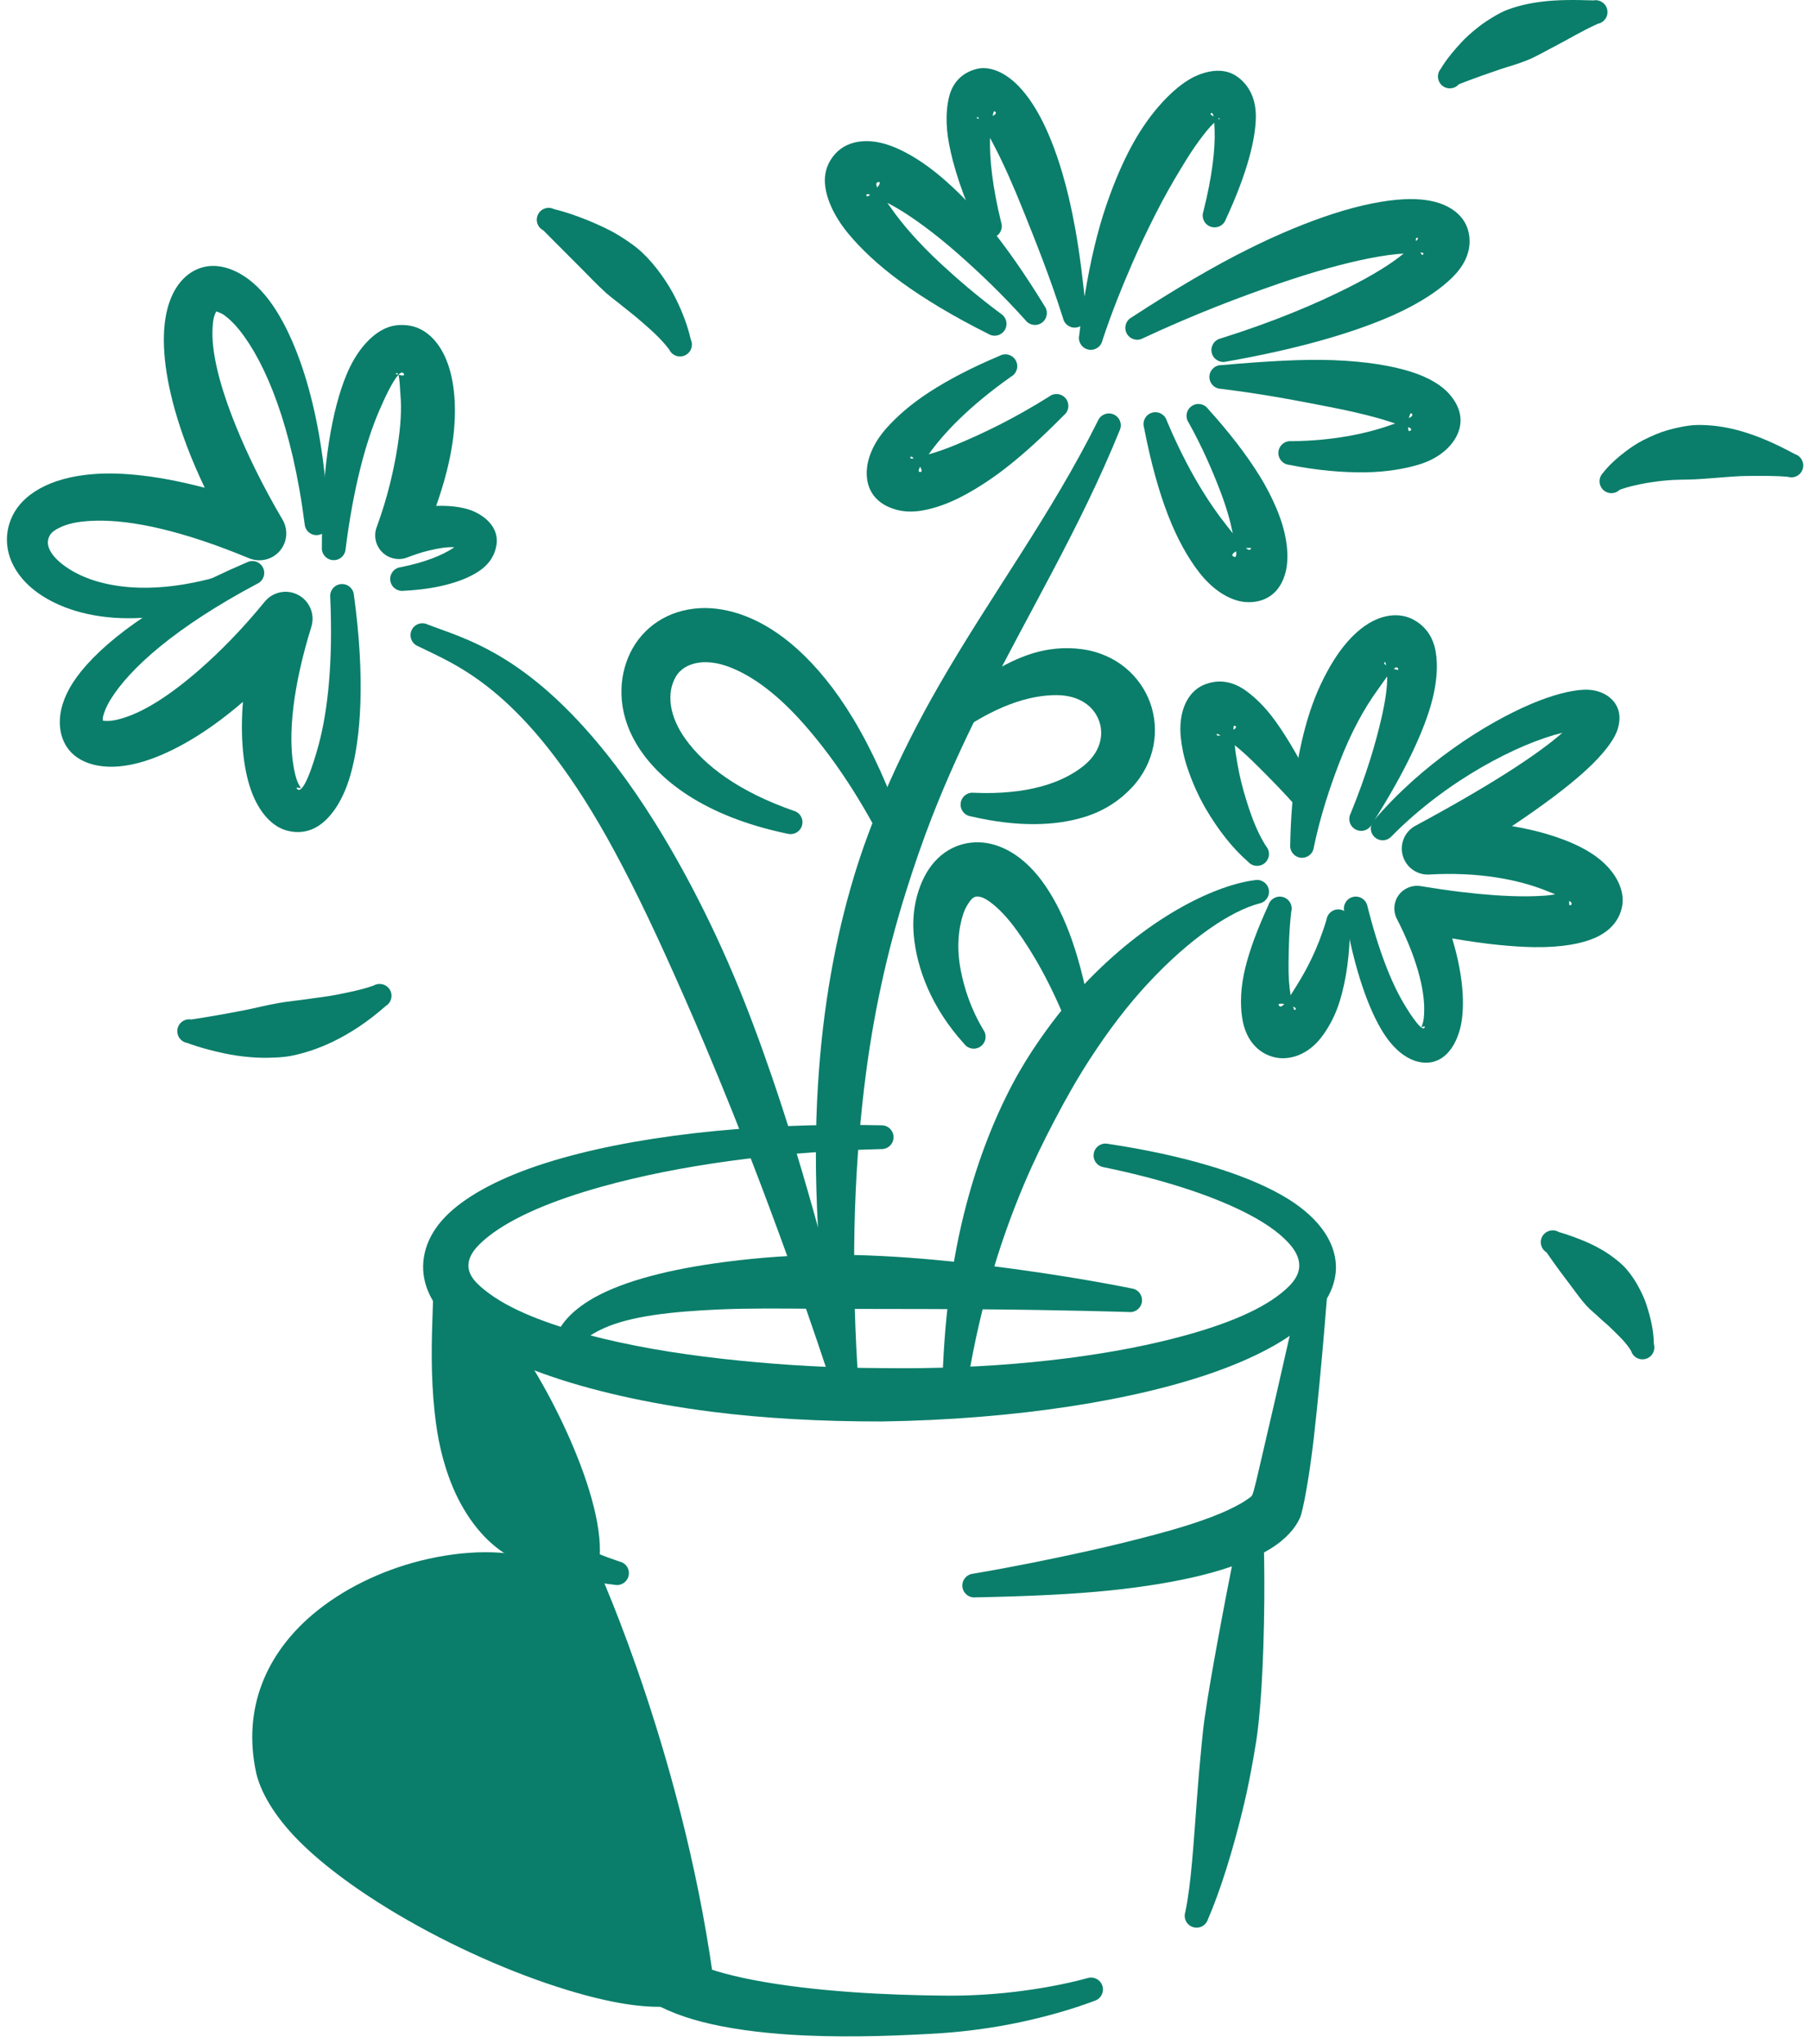
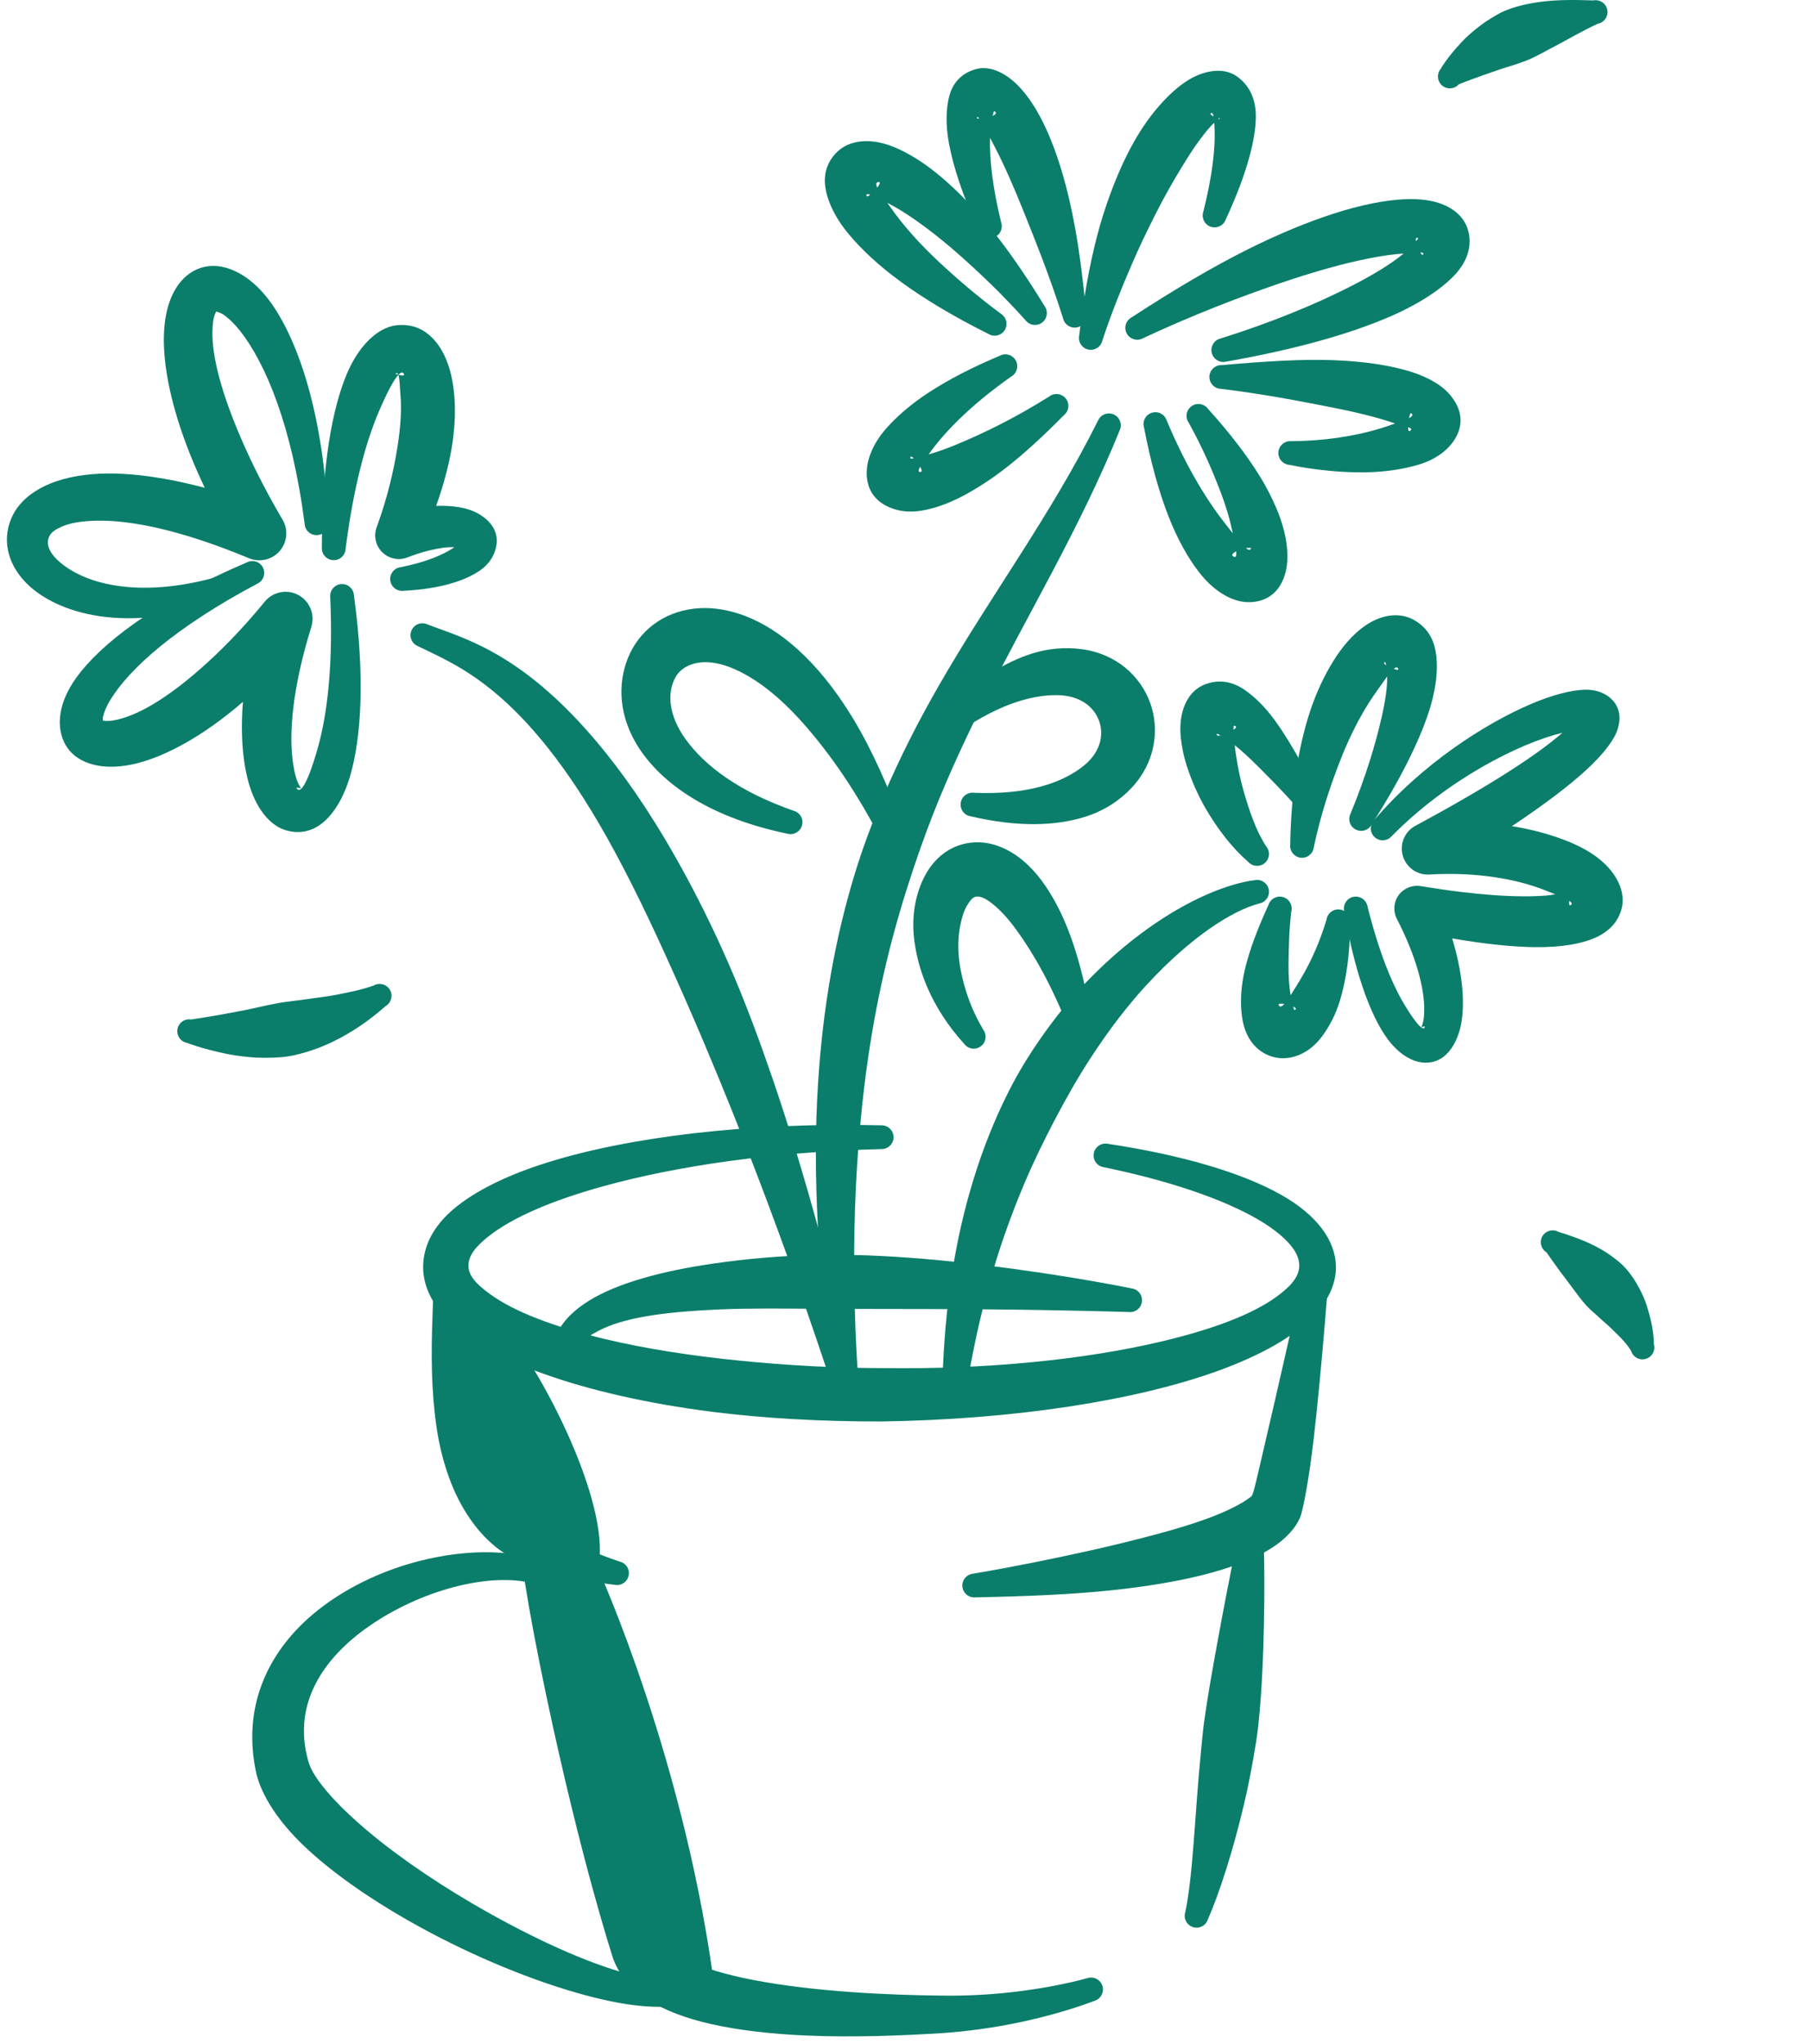
<svg xmlns="http://www.w3.org/2000/svg" width="101" height="114" viewBox="0 0 101 114" fill="none">
  <path fill-rule="evenodd" clip-rule="evenodd" d="M67.759 6.848C67.492 7.082 67.224 7.428 66.913 7.846C66.588 8.283 66.254 8.81 65.891 9.41C65.441 10.151 64.953 11 64.462 11.975C64.044 12.805 63.605 13.705 63.176 14.699C62.613 16 62.036 17.407 61.514 18.993C61.437 19.35 61.081 19.575 60.726 19.497C60.369 19.418 60.142 19.065 60.221 18.707C60.461 16.664 60.784 14.839 61.208 13.204C61.423 12.37 61.669 11.601 61.932 10.884C62.352 9.733 62.811 8.729 63.291 7.882C63.717 7.135 64.163 6.512 64.594 6.005C65.416 5.039 66.205 4.445 66.847 4.188C67.734 3.833 68.477 3.88 69.025 4.266C69.543 4.631 70.084 5.307 70.078 6.51C70.071 7.708 69.621 9.61 68.398 12.242C68.275 12.586 67.897 12.765 67.551 12.644C67.207 12.521 67.027 12.141 67.15 11.797C67.653 9.793 67.815 8.296 67.776 7.241C67.772 7.118 67.768 6.98 67.759 6.848ZM67.719 6.493C67.691 6.347 67.643 6.266 67.564 6.321C67.5 6.366 67.639 6.451 67.698 6.481C67.704 6.485 67.711 6.489 67.719 6.493ZM67.972 6.634C68.033 6.661 68.07 6.663 68.052 6.604C68.04 6.568 68.01 6.593 67.972 6.634Z" fill="#0A7E6A" />
  <path fill-rule="evenodd" clip-rule="evenodd" d="M78.325 14.142C77.788 14.174 77.149 14.263 76.402 14.41C75.036 14.679 73.347 15.138 71.332 15.83C69.169 16.575 66.649 17.528 63.779 18.866C63.46 19.044 63.055 18.929 62.878 18.609C62.7 18.288 62.817 17.885 63.137 17.707C65.545 16.138 67.697 14.871 69.634 13.905C71.412 13.017 72.988 12.382 74.351 11.937C75.968 11.41 77.3 11.17 78.31 11.115C79.261 11.064 79.989 11.194 80.486 11.393C81.325 11.728 81.772 12.278 81.93 12.879C82.099 13.518 82.029 14.397 81.225 15.282C80.579 15.995 79.365 16.887 77.467 17.7C75.346 18.607 72.349 19.482 68.417 20.171C68.061 20.256 67.704 20.036 67.617 19.681C67.532 19.326 67.75 18.968 68.105 18.881C71.081 17.948 73.431 16.949 75.251 16.032C76.62 15.344 77.643 14.707 78.325 14.142ZM79.013 13.452C79.017 13.448 79.021 13.446 79.023 13.442C79.066 13.384 79.166 13.299 79.117 13.276C79.008 13.227 78.993 13.323 79.013 13.452ZM79.257 14.083C79.314 14.187 79.374 14.265 79.418 14.181C79.456 14.108 79.384 14.085 79.257 14.083Z" fill="#0A7E6A" />
  <path fill-rule="evenodd" clip-rule="evenodd" d="M77.848 23.621C77.818 23.612 77.788 23.602 77.757 23.591C76.901 23.294 75.706 22.992 74.092 22.68C72.49 22.368 70.555 21.986 68.137 21.689C67.772 21.683 67.481 21.381 67.486 21.016C67.492 20.651 67.794 20.358 68.159 20.366C70.666 20.145 72.704 20.025 74.389 20.088C76.285 20.158 77.701 20.415 78.701 20.725C79.807 21.069 80.491 21.545 80.86 21.963C81.497 22.682 81.629 23.411 81.385 24.082C81.157 24.712 80.495 25.512 79.181 25.911C78.402 26.145 77.387 26.328 76.179 26.345C74.926 26.362 73.493 26.239 71.937 25.928C71.572 25.893 71.305 25.57 71.337 25.207C71.371 24.843 71.695 24.574 72.059 24.608C74.319 24.591 76.232 24.194 77.576 23.716C77.663 23.683 77.754 23.653 77.848 23.621ZM78.621 23.326C78.784 23.237 78.862 23.151 78.769 23.064C78.699 22.997 78.652 23.196 78.635 23.266C78.631 23.283 78.625 23.304 78.621 23.326ZM78.572 23.825C78.574 24.001 78.61 24.115 78.722 24.001C78.788 23.931 78.714 23.878 78.572 23.825Z" fill="#0A7E6A" />
  <path fill-rule="evenodd" clip-rule="evenodd" d="M68.791 29.746C68.655 29.077 68.434 28.279 68.075 27.349C67.651 26.251 67.116 24.995 66.334 23.581C66.122 23.282 66.19 22.868 66.489 22.657C66.785 22.443 67.199 22.513 67.413 22.81C68.64 24.169 69.568 25.39 70.258 26.498C70.674 27.162 70.982 27.782 71.222 28.347C71.892 29.916 71.924 31.143 71.748 31.873C71.444 33.128 70.559 33.648 69.517 33.582C68.844 33.538 67.817 33.111 66.874 31.873C66.314 31.139 65.708 30.111 65.173 28.721C64.666 27.411 64.218 25.808 63.838 23.849C63.73 23.5 63.927 23.127 64.277 23.021C64.626 22.914 64.997 23.11 65.105 23.458C66.271 26.235 67.487 28.109 68.483 29.357C68.583 29.482 68.687 29.616 68.791 29.746ZM69.523 30.572C69.663 30.686 69.767 30.71 69.806 30.589C69.821 30.542 69.716 30.565 69.674 30.563C69.63 30.559 69.579 30.563 69.523 30.572ZM68.978 30.752C68.78 30.858 68.674 30.983 68.863 31.058C68.978 31.104 69.001 30.967 68.978 30.752Z" fill="#0A7E6A" />
  <path fill-rule="evenodd" clip-rule="evenodd" d="M51.821 25.343C52.296 25.211 52.849 25.016 53.489 24.746C54.844 24.175 56.53 23.381 58.54 22.122C58.827 21.895 59.243 21.942 59.472 22.228C59.699 22.515 59.652 22.933 59.366 23.16C58.222 24.317 57.2 25.254 56.243 26.009C55.349 26.714 54.532 27.232 53.81 27.621C52.91 28.107 52.131 28.353 51.517 28.466C50.916 28.578 50.418 28.538 50.036 28.436C48.902 28.132 48.324 27.36 48.365 26.279C48.39 25.666 48.66 24.78 49.484 23.861C50.035 23.247 50.81 22.547 51.876 21.859C52.919 21.184 54.203 20.509 55.778 19.847C56.096 19.67 56.5 19.783 56.68 20.103C56.857 20.422 56.744 20.827 56.425 21.004C54.103 22.64 52.645 24.171 51.821 25.343ZM51.346 26.035C51.254 26.196 51.22 26.315 51.331 26.326C51.479 26.345 51.435 26.192 51.346 26.035ZM50.985 25.568C50.906 25.483 50.825 25.422 50.8 25.511C50.781 25.587 50.861 25.593 50.985 25.568Z" fill="#0A7E6A" />
  <path fill-rule="evenodd" clip-rule="evenodd" d="M49.515 11.315C49.587 11.414 49.657 11.51 49.721 11.603C50.33 12.478 51.226 13.525 52.494 14.703C53.43 15.571 54.523 16.512 55.846 17.497C56.158 17.688 56.257 18.097 56.066 18.409C55.875 18.721 55.464 18.819 55.154 18.626C53.173 17.635 51.572 16.668 50.294 15.737C48.986 14.786 48.038 13.869 47.375 13.077C46.437 11.958 46.093 10.952 46.036 10.272C45.976 9.544 46.237 8.99 46.603 8.584C46.959 8.187 47.49 7.907 48.212 7.875C48.668 7.854 49.258 7.937 49.94 8.224C50.659 8.527 51.545 9.045 52.525 9.877C53.33 10.561 54.218 11.44 55.149 12.571C56.149 13.79 57.187 15.272 58.283 17.064C58.502 17.357 58.442 17.773 58.149 17.993C57.856 18.212 57.44 18.151 57.221 17.858C55.876 16.363 54.617 15.176 53.485 14.178C52.502 13.31 51.613 12.633 50.829 12.1C50.347 11.773 49.908 11.514 49.515 11.315ZM48.558 10.865C48.432 10.816 48.343 10.807 48.346 10.894C48.352 11.005 48.452 10.95 48.558 10.865ZM48.952 10.463C49.071 10.306 49.167 10.13 49.006 10.156C48.874 10.179 48.876 10.296 48.952 10.463Z" fill="#0A7E6A" />
  <path fill-rule="evenodd" clip-rule="evenodd" d="M55.245 7.688C55.209 8.848 55.382 10.442 55.864 12.397C55.985 12.741 55.803 13.121 55.457 13.242C55.113 13.363 54.735 13.181 54.612 12.835C53.714 10.922 53.196 9.296 52.956 8.018C52.746 6.905 52.809 6.033 52.949 5.444C53.183 4.442 53.852 4.02 54.465 3.854C55 3.708 55.701 3.839 56.471 4.464C56.934 4.84 57.499 5.497 58.043 6.516C58.463 7.302 58.885 8.328 59.267 9.612C59.539 10.525 59.785 11.563 59.998 12.75C60.25 14.14 60.441 15.696 60.616 17.477C60.69 17.834 60.459 18.186 60.102 18.259C59.745 18.335 59.393 18.104 59.318 17.747C58.565 15.378 57.786 13.463 57.138 11.841C56.522 10.298 55.977 9.09 55.499 8.174C55.41 8 55.327 7.839 55.245 7.688ZM54.633 6.614C54.589 6.54 54.552 6.5 54.52 6.548C54.48 6.608 54.544 6.618 54.633 6.614ZM55.389 6.466C55.548 6.391 55.641 6.296 55.506 6.211C55.444 6.171 55.417 6.355 55.391 6.463C55.391 6.464 55.389 6.464 55.389 6.466Z" fill="#0A7E6A" />
  <path fill-rule="evenodd" clip-rule="evenodd" d="M61.57 65.1C61.21 65.037 60.97 64.693 61.033 64.335C61.096 63.974 61.442 63.733 61.802 63.796C65.947 64.418 69.323 65.419 71.494 66.646C73.508 67.782 74.512 69.203 74.546 70.615C74.567 71.592 74.127 72.56 73.233 73.472C72.166 74.561 70.365 75.592 67.978 76.458C63.442 78.101 56.712 79.174 49.199 79.286C45.843 79.29 42.641 79.115 39.722 78.745C36.086 78.281 32.886 77.538 30.36 76.636C27.932 75.77 26.096 74.732 25.006 73.635C24.053 72.677 23.594 71.648 23.611 70.615C23.63 69.588 24.089 68.569 25.066 67.655C26.183 66.612 28.024 65.636 30.454 64.869C35.022 63.42 41.737 62.589 49.199 62.767C49.564 62.767 49.861 63.065 49.861 63.43C49.861 63.796 49.564 64.093 49.199 64.093C43.233 64.237 37.795 65.017 33.619 66.178C30.814 66.955 28.602 67.899 27.25 68.969C26.575 69.503 26.128 70.022 26.14 70.615C26.149 71.195 26.638 71.665 27.32 72.165C28.693 73.172 30.918 74.005 33.713 74.678C35.95 75.217 38.545 75.624 41.381 75.904C43.831 76.146 46.462 76.304 49.199 76.309C55.116 76.394 60.54 75.826 64.726 74.844C67.56 74.178 69.813 73.352 71.211 72.343C71.968 71.794 72.485 71.256 72.5 70.615C72.51 70.161 72.28 69.732 71.886 69.308C71.325 68.701 70.478 68.126 69.4 67.589C67.434 66.609 64.75 65.754 61.57 65.1Z" fill="#0A7E6A" />
  <path fill-rule="evenodd" clip-rule="evenodd" d="M63.143 71.865C63.506 71.908 63.765 72.239 63.722 72.602C63.678 72.965 63.347 73.224 62.984 73.181C62.984 73.181 59.428 73.067 54.695 73.029C52.974 73.014 51.105 73.014 49.193 73.01C47.983 73.009 46.756 73.009 45.546 73.001C43.663 72.986 41.82 72.963 40.113 73.039C37.468 73.156 35.184 73.409 33.687 74.088C32.861 74.464 32.262 74.897 32.16 75.589C32.131 75.954 31.812 76.228 31.447 76.2C31.084 76.171 30.81 75.852 30.838 75.487C30.848 74.321 31.581 73.351 32.865 72.551C34.432 71.576 36.931 70.889 39.871 70.468C41.635 70.215 43.558 70.044 45.522 69.997C46.766 69.969 48.029 69.997 49.271 70.061C51.216 70.162 53.114 70.347 54.853 70.557C59.61 71.129 63.143 71.865 63.143 71.865Z" fill="#0A7E6A" />
  <path fill-rule="evenodd" clip-rule="evenodd" d="M61.274 23.451C61.425 23.118 61.818 22.968 62.151 23.12C62.484 23.269 62.633 23.662 62.482 23.997C60.245 29.506 57.372 34.193 54.759 39.431C53.787 41.378 52.852 43.399 52.003 45.577C51.481 46.916 50.999 48.315 50.538 49.785C49.534 52.992 48.709 56.555 48.216 60.709C47.647 65.513 47.45 71.067 47.94 77.701C47.981 78.066 47.719 78.393 47.354 78.432C46.991 78.474 46.664 78.211 46.622 77.848C45.626 71.108 45.335 65.418 45.645 60.476C45.919 56.084 46.63 52.283 47.649 48.899C48.12 47.335 48.675 45.864 49.271 44.464C50.224 42.218 51.29 40.147 52.424 38.178C55.336 33.128 58.633 28.748 61.274 23.451Z" fill="#0A7E6A" />
  <path fill-rule="evenodd" clip-rule="evenodd" d="M54.177 45.534C53.814 45.485 53.559 45.152 53.608 44.789C53.657 44.426 53.989 44.173 54.352 44.22C57.322 44.343 59.249 43.676 60.436 42.742C61.372 42.006 61.625 41.036 61.332 40.216C61.039 39.395 60.236 38.787 58.988 38.773C57.455 38.758 55.474 39.367 53.075 41.137C52.8 41.379 52.383 41.352 52.141 41.078C51.899 40.804 51.923 40.386 52.197 40.144C54.052 38.18 55.793 37.087 57.315 36.544C58.442 36.144 59.468 36.089 60.357 36.208C62.3 36.467 63.639 37.717 64.176 39.191C64.728 40.704 64.461 42.549 63.136 43.952C62.504 44.621 61.64 45.23 60.476 45.581C58.924 46.052 56.854 46.16 54.177 45.534Z" fill="#0A7E6A" />
  <path fill-rule="evenodd" clip-rule="evenodd" d="M50.54 46.59C50.684 46.927 50.527 47.316 50.191 47.46C49.854 47.604 49.465 47.449 49.321 47.112C47.82 44.172 46.289 42.013 44.863 40.395C43.489 38.834 42.201 37.867 41.042 37.346C40.281 37.002 39.6 36.879 39.014 36.958C38.439 37.034 37.968 37.302 37.708 37.75C37.19 38.645 37.32 39.936 38.26 41.236C39.318 42.702 41.218 44.155 44.29 45.224C44.644 45.32 44.852 45.685 44.754 46.038C44.657 46.39 44.292 46.598 43.939 46.502C39.277 45.535 36.679 43.471 35.494 41.463C34.424 39.647 34.498 37.786 35.174 36.402C35.861 35 37.25 34.017 39.056 33.922C40.591 33.843 42.536 34.436 44.506 36.215C45.536 37.147 46.597 38.41 47.61 40.091C48.642 41.805 49.625 43.944 50.54 46.59Z" fill="#0A7E6A" />
-   <path fill-rule="evenodd" clip-rule="evenodd" d="M90.375 27.322C90.11 27.576 89.69 27.566 89.439 27.302C89.186 27.037 89.197 26.617 89.462 26.364C89.462 26.364 89.934 25.687 91.123 24.886C91.484 24.642 91.904 24.432 92.413 24.22C92.821 24.048 93.28 23.919 93.795 23.816C94.091 23.757 94.407 23.708 94.738 23.704C95.447 23.697 96.218 23.789 97.044 24.016C98.031 24.288 99.026 24.717 100.156 25.33C100.506 25.439 100.701 25.81 100.593 26.16C100.485 26.51 100.115 26.704 99.765 26.596C98.98 26.526 98.3 26.547 97.625 26.547C96.876 26.549 96.224 26.623 95.602 26.666C95.239 26.691 94.899 26.723 94.575 26.736C94.006 26.759 93.505 26.75 93.052 26.791C91.301 26.944 90.375 27.322 90.375 27.322Z" fill="#0A7E6A" />
  <path fill-rule="evenodd" clip-rule="evenodd" d="M81.4 4.704C81.158 4.978 80.739 5.005 80.465 4.765C80.19 4.523 80.162 4.103 80.404 3.829C80.404 3.829 80.691 3.277 81.563 2.345C81.809 2.08 82.096 1.825 82.459 1.536C82.745 1.307 83.07 1.092 83.446 0.874C83.661 0.749 83.892 0.625 84.149 0.532C84.705 0.326 85.333 0.18 86.036 0.093C86.919 -0.016 87.828 -0.014 88.911 0.023C89.271 -0.047 89.618 0.19 89.688 0.547C89.758 0.906 89.524 1.254 89.165 1.324C88.248 1.736 87.531 2.184 86.798 2.561C86.248 2.844 85.769 3.13 85.291 3.33C84.713 3.572 84.183 3.706 83.724 3.861C82.14 4.398 81.4 4.704 81.4 4.704Z" fill="#0A7E6A" />
-   <path fill-rule="evenodd" clip-rule="evenodd" d="M30.316 12.847C29.989 12.682 29.859 12.284 30.025 11.957C30.189 11.631 30.588 11.501 30.916 11.665C30.916 11.665 32.25 11.953 34.001 12.835C34.377 13.025 34.748 13.259 35.13 13.524C35.366 13.688 35.602 13.868 35.821 14.074C36.22 14.448 36.585 14.877 36.916 15.344C37.224 15.777 37.498 16.218 37.733 16.703C38.088 17.435 38.366 18.148 38.547 18.94C38.701 19.273 38.557 19.666 38.226 19.821C37.893 19.976 37.5 19.832 37.345 19.5C36.854 18.844 36.256 18.343 35.638 17.806C35.334 17.543 35.024 17.312 34.717 17.061C34.407 16.806 34.086 16.579 33.798 16.32C33.294 15.861 32.853 15.39 32.432 14.97C31.173 13.713 30.316 12.847 30.316 12.847Z" fill="#0A7E6A" />
  <path fill-rule="evenodd" clip-rule="evenodd" d="M23.301 36.032C22.967 35.885 22.815 35.493 22.965 35.159C23.112 34.824 23.503 34.673 23.838 34.822C25.887 35.618 29.33 36.403 33.835 42.031C35.244 43.791 36.75 46.033 38.31 48.925C39.183 50.544 40.076 52.368 40.951 54.436C41.679 56.158 42.388 58.053 43.097 60.123C43.989 62.728 44.868 65.611 45.742 68.81C46.479 71.511 47.194 74.432 47.921 77.597C48.018 77.951 47.812 78.315 47.46 78.414C47.107 78.512 46.742 78.304 46.643 77.952C45.205 73.519 43.787 69.6 42.46 66.091C41.38 63.235 40.34 60.669 39.361 58.348C38.586 56.508 37.841 54.828 37.14 53.283C35.809 50.351 34.591 47.933 33.427 45.942C28.944 38.284 25.362 37.057 23.301 36.032Z" fill="#0A7E6A" />
  <path fill-rule="evenodd" clip-rule="evenodd" d="M25.347 30.525C24.967 30.499 24.489 30.572 23.91 30.714C23.529 30.805 23.114 30.943 22.663 31.117C22.175 31.276 21.64 31.136 21.29 30.761C20.94 30.385 20.84 29.841 21.033 29.366C21.644 27.691 21.98 26.186 22.184 24.897C22.362 23.766 22.415 22.812 22.347 22.046C22.313 21.662 22.311 21.125 22.23 20.908C21.923 21.235 21.489 22.137 21.148 22.935C20.422 24.634 19.727 27.133 19.284 30.623C19.262 30.988 18.948 31.266 18.583 31.243C18.218 31.221 17.938 30.907 17.961 30.542C17.95 25.891 18.56 22.765 19.335 20.9C19.902 19.537 20.657 18.785 21.284 18.426C21.837 18.11 22.39 18.078 22.901 18.172C23.702 18.32 24.521 18.98 24.988 20.286C25.343 21.275 25.525 22.77 25.255 24.657C25.105 25.718 24.801 26.91 24.338 28.217C25.325 28.185 26.069 28.334 26.551 28.578C27.44 29.028 27.805 29.691 27.706 30.378C27.642 30.835 27.404 31.4 26.742 31.848C25.992 32.357 24.625 32.852 22.515 32.953C22.152 32.996 21.821 32.737 21.778 32.374C21.734 32.011 21.993 31.68 22.356 31.637C23.729 31.364 24.684 30.967 25.29 30.567C25.309 30.553 25.328 30.54 25.347 30.525ZM22.226 20.897C22.192 20.814 22.145 20.783 22.077 20.838C22.037 20.868 22.164 20.87 22.203 20.887C22.209 20.891 22.216 20.895 22.226 20.897ZM22.237 20.9C22.358 20.944 22.595 20.983 22.544 20.872C22.479 20.732 22.37 20.761 22.237 20.9Z" fill="#0A7E6A" />
  <path fill-rule="evenodd" clip-rule="evenodd" d="M12.064 17.371C12.045 17.409 12.015 17.478 11.994 17.528C11.892 17.787 11.86 18.125 11.854 18.533C11.839 19.787 12.259 21.541 13.177 23.8C13.797 25.322 14.633 27.059 15.769 28.992C16.093 29.544 16.03 30.239 15.614 30.727C15.198 31.213 14.52 31.381 13.924 31.149C10.151 29.581 7.343 28.999 5.373 29.043C4.585 29.06 3.952 29.158 3.473 29.364C3.16 29.5 2.91 29.642 2.783 29.854C2.43 30.455 2.95 31.149 3.823 31.716C5.464 32.776 8.357 33.266 12.255 32.138C12.603 32.024 12.977 32.211 13.094 32.559C13.208 32.905 13.021 33.281 12.675 33.397C7.092 35.499 3.097 34.2 1.439 32.493C0.303 31.323 0.125 29.903 0.717 28.729C1.267 27.634 2.693 26.628 5.25 26.441C6.806 26.326 8.85 26.53 11.425 27.207C11.036 26.389 10.703 25.613 10.427 24.88C9.383 22.12 9.064 19.948 9.158 18.433C9.309 15.992 10.533 14.896 11.792 14.835C12.758 14.79 14.089 15.37 15.227 17.04C16.663 19.146 18.049 23.11 18.322 29.13C18.354 29.493 18.083 29.814 17.718 29.846C17.354 29.878 17.032 29.608 17.002 29.243C16.302 23.772 14.82 20.238 13.363 18.414C13.075 18.055 12.788 17.781 12.514 17.579C12.376 17.477 12.172 17.405 12.064 17.371Z" fill="#0A7E6A" />
  <path fill-rule="evenodd" clip-rule="evenodd" d="M5.738 40.199C5.751 40.197 5.768 40.197 5.778 40.199C5.85 40.216 5.931 40.214 6.02 40.212C6.294 40.212 6.612 40.135 6.975 40.017C8.101 39.651 9.504 38.772 11.128 37.354C12.262 36.363 13.499 35.119 14.775 33.556C15.23 33.005 16.007 32.85 16.639 33.183C17.27 33.518 17.58 34.248 17.382 34.934C16.308 38.38 16.093 40.991 16.367 42.664C16.435 43.084 16.516 43.434 16.645 43.702C16.697 43.812 16.798 43.972 16.798 43.972C16.798 43.972 16.491 43.885 16.552 43.972C16.873 44.449 17.44 42.817 17.794 41.492C18.291 39.62 18.59 36.922 18.427 33.3C18.395 32.935 18.664 32.612 19.028 32.58C19.391 32.546 19.715 32.814 19.747 33.179C20.393 37.898 20.136 41.208 19.55 43.242C19.153 44.617 18.541 45.468 17.977 45.916C17.319 46.439 16.614 46.502 15.962 46.313C15.332 46.129 14.694 45.585 14.221 44.594C13.769 43.649 13.461 42.169 13.502 40.185C13.508 39.855 13.527 39.509 13.555 39.148C11.279 41.112 9.247 42.154 7.719 42.556C5.723 43.08 4.354 42.564 3.763 41.715C3.184 40.889 3.054 39.458 4.273 37.777C5.587 35.97 8.547 33.597 13.796 31.359C14.126 31.2 14.521 31.34 14.68 31.671C14.837 32 14.697 32.397 14.366 32.553C9.776 34.99 7.22 37.3 6.158 39.036C5.948 39.378 5.818 39.692 5.751 39.966C5.732 40.038 5.734 40.131 5.738 40.199ZM5.742 40.244C5.744 40.267 5.746 40.282 5.746 40.282C5.746 40.282 5.748 40.259 5.742 40.244ZM5.723 40.199C5.721 40.187 5.717 40.182 5.714 40.189C5.71 40.195 5.715 40.197 5.723 40.199Z" fill="#0A7E6A" />
  <path fill-rule="evenodd" clip-rule="evenodd" d="M70.024 49.092C70.383 49.024 70.731 49.26 70.799 49.619C70.867 49.978 70.631 50.324 70.271 50.394C68.731 50.793 66.422 52.296 64.016 54.898C62.94 56.058 61.87 57.45 60.821 59.068C60.144 60.111 59.49 61.253 58.845 62.488C58.259 63.605 57.675 64.791 57.134 66.074C56.403 67.81 55.724 69.695 55.159 71.772C54.654 73.627 54.209 75.604 53.896 77.75C53.865 78.115 53.546 78.387 53.181 78.359C52.818 78.329 52.546 78.009 52.574 77.644C52.652 73.72 53.113 70.235 53.93 67.157C54.593 64.651 55.469 62.42 56.495 60.473C56.962 59.588 57.476 58.771 58.004 58.008C58.883 56.737 59.804 55.614 60.747 54.646C64.303 50.994 67.933 49.351 70.024 49.092Z" fill="#0A7E6A" />
  <path fill-rule="evenodd" clip-rule="evenodd" d="M60.95 57.104C61.049 57.455 60.843 57.822 60.489 57.921C60.138 58.019 59.773 57.813 59.672 57.461C58.682 54.926 57.65 53.155 56.725 51.879C56.207 51.164 55.718 50.659 55.258 50.319C54.999 50.128 54.77 50.013 54.551 50.005C54.385 49.999 54.251 50.094 54.141 50.239C53.99 50.442 53.848 50.68 53.753 50.967C53.472 51.812 53.371 52.899 53.611 54.122C53.818 55.172 54.186 56.295 54.865 57.431C55.084 57.724 55.024 58.14 54.731 58.359C54.438 58.578 54.022 58.518 53.804 58.225C51.965 56.202 51.152 54.001 50.989 52.158C50.874 50.859 51.154 49.731 51.589 48.888C52.245 47.615 53.381 46.948 54.634 46.982C55.735 47.012 57.141 47.647 58.349 49.432C58.871 50.202 59.383 51.19 59.824 52.461C60.266 53.731 60.639 55.253 60.95 57.104Z" fill="#0A7E6A" />
  <path fill-rule="evenodd" clip-rule="evenodd" d="M72.018 55.514C72.125 55.344 72.233 55.164 72.332 55.009C72.906 54.102 73.541 52.907 74.022 51.291C74.076 50.928 74.413 50.678 74.774 50.731C75.137 50.784 75.386 51.12 75.334 51.481C75.334 53.253 75.111 54.684 74.768 55.815C74.523 56.624 74.173 57.244 73.838 57.716C73.057 58.826 72.038 59.104 71.32 59.008C70.498 58.9 69.515 58.276 69.303 56.699C69.212 56.026 69.208 55.107 69.496 53.949C69.74 52.971 70.152 51.85 70.774 50.495C70.874 50.143 71.239 49.937 71.592 50.035C71.944 50.134 72.15 50.5 72.052 50.852C71.927 51.95 71.915 52.867 71.902 53.682C71.891 54.429 71.936 55.032 72.018 55.514ZM72.161 56.142C72.184 56.234 72.205 56.361 72.26 56.329C72.365 56.268 72.286 56.2 72.161 56.142ZM71.668 56C71.507 55.975 71.29 55.96 71.362 56.079C71.43 56.193 71.539 56.14 71.668 56Z" fill="#0A7E6A" />
  <path fill-rule="evenodd" clip-rule="evenodd" d="M86.786 49.882C86.614 49.814 86.44 49.748 86.287 49.685C84.758 49.062 82.465 48.617 79.769 48.778C79.094 48.823 78.478 48.396 78.283 47.749C78.088 47.103 78.366 46.407 78.954 46.075C83.245 43.764 85.835 42.057 87.181 40.874C84.805 41.443 80.765 43.475 77.644 46.655C77.396 46.923 76.977 46.942 76.708 46.695C76.438 46.449 76.419 46.029 76.666 45.759C79.355 42.611 82.858 40.363 85.436 39.265C86.633 38.754 87.66 38.505 88.354 38.473C89.14 38.437 89.664 38.722 89.96 39.031C90.323 39.405 90.49 39.942 90.267 40.671C90.106 41.195 89.564 41.998 88.431 43.023C87.531 43.84 86.206 44.853 84.37 46.08C86.134 46.37 87.573 46.876 88.544 47.438C90.142 48.36 90.666 49.621 90.528 50.485C90.42 51.153 90.013 51.876 88.968 52.326C88.285 52.621 87.189 52.852 85.603 52.829C84.41 52.812 82.899 52.665 81.034 52.342C81.739 54.672 81.758 56.499 81.421 57.567C80.962 59.019 79.99 59.522 78.939 59.165C78.423 58.989 77.784 58.537 77.201 57.622C76.409 56.376 75.578 54.185 75.005 50.808C74.931 50.451 75.16 50.099 75.519 50.024C75.876 49.95 76.228 50.179 76.302 50.536C76.925 53.024 77.632 54.782 78.311 55.937C78.769 56.718 79.411 57.641 79.508 57.278C79.529 57.204 79.315 57.304 79.315 57.304C79.315 57.304 79.353 57.198 79.376 57.128C79.444 56.928 79.466 56.675 79.472 56.38C79.498 55.16 79.039 53.366 77.929 51.217C77.723 50.788 77.776 50.279 78.067 49.901C78.358 49.525 78.837 49.343 79.304 49.43C82.448 49.95 84.712 50.069 86.246 49.954C86.429 49.939 86.612 49.914 86.786 49.882ZM87.567 50.245C87.552 50.394 87.55 50.547 87.647 50.485C87.749 50.419 87.701 50.336 87.567 50.245Z" fill="#0A7E6A" />
  <path fill-rule="evenodd" clip-rule="evenodd" d="M77.408 37.728C77.228 37.97 77.032 38.263 76.856 38.505C76.153 39.471 75.395 40.817 74.72 42.583C74.204 43.933 73.689 45.464 73.313 47.254C73.273 47.619 72.946 47.88 72.582 47.842C72.219 47.8 71.956 47.473 71.996 47.111C72.046 44.123 72.459 41.658 73.086 39.726C73.463 38.569 73.937 37.618 74.408 36.86C74.914 36.043 75.461 35.45 75.956 35.062C77.064 34.194 78.13 34.174 78.847 34.55C79.399 34.841 79.941 35.372 80.11 36.333C80.244 37.089 80.215 38.254 79.697 39.802C79.168 41.386 78.17 43.432 76.542 45.986C76.374 46.311 75.975 46.438 75.65 46.269C75.325 46.101 75.198 45.7 75.366 45.377C76.242 43.233 76.76 41.475 77.085 40.059C77.31 39.081 77.416 38.31 77.408 37.728ZM77.347 37.113C77.338 37.066 77.327 37.023 77.315 36.983C77.308 36.96 77.3 36.921 77.283 36.928C77.191 36.974 77.249 37.047 77.347 37.113ZM77.775 37.303C77.907 37.352 78.064 37.403 78.022 37.303C77.977 37.191 77.888 37.208 77.775 37.303Z" fill="#0A7E6A" />
  <path fill-rule="evenodd" clip-rule="evenodd" d="M68.902 41.566C68.915 41.711 68.932 41.862 68.955 42.017C69.051 42.677 69.188 43.399 69.397 44.131C69.715 45.233 70.084 46.33 70.647 47.197C70.887 47.473 70.859 47.891 70.583 48.131C70.307 48.373 69.887 48.343 69.647 48.069C68.76 47.301 67.96 46.262 67.301 45.139C66.851 44.373 66.51 43.577 66.259 42.83C66.051 42.214 65.94 41.628 65.888 41.119C65.83 40.526 65.888 40.014 66.006 39.622C66.234 38.853 66.701 38.369 67.267 38.163C67.811 37.962 68.607 37.868 69.524 38.528C69.976 38.855 70.556 39.371 71.174 40.229C71.864 41.184 72.639 42.524 73.564 44.394C73.766 44.698 73.685 45.11 73.381 45.313C73.076 45.515 72.664 45.434 72.462 45.129C71.609 44.161 70.862 43.413 70.218 42.77C69.711 42.261 69.276 41.866 68.902 41.566ZM68.108 41.019C68.08 41.004 68.051 40.989 68.023 40.976C67.981 40.955 67.913 40.908 67.902 40.942C67.868 41.047 67.983 41.048 68.108 41.019ZM68.834 40.705C68.966 40.618 69.034 40.529 68.902 40.484C68.825 40.458 68.821 40.565 68.834 40.705Z" fill="#0A7E6A" />
  <path fill-rule="evenodd" clip-rule="evenodd" d="M86.297 69.853C85.985 69.664 85.885 69.256 86.073 68.944C86.264 68.632 86.673 68.532 86.985 68.721C86.985 68.721 87.552 68.866 88.467 69.25C88.766 69.375 89.061 69.524 89.397 69.717C89.688 69.883 89.966 70.082 90.254 70.313C90.431 70.458 90.607 70.613 90.762 70.795C91.047 71.127 91.293 71.5 91.499 71.906C91.647 72.194 91.777 72.472 91.876 72.782C92.11 73.515 92.276 74.198 92.288 74.973C92.39 75.322 92.188 75.691 91.838 75.793C91.486 75.897 91.117 75.695 91.015 75.343C90.686 74.812 90.257 74.442 89.815 74.007C89.643 73.838 89.461 73.704 89.291 73.538C89.036 73.29 88.758 73.082 88.527 72.829C88.185 72.453 87.915 72.058 87.647 71.704C86.811 70.613 86.297 69.853 86.297 69.853Z" fill="#0A7E6A" />
  <path fill-rule="evenodd" clip-rule="evenodd" d="M10.446 58.172C10.085 58.11 9.841 57.767 9.902 57.408C9.962 57.047 10.304 56.803 10.665 56.864C10.665 56.864 11.851 56.699 13.656 56.344C14.244 56.227 14.877 56.064 15.577 55.941C16.085 55.85 16.622 55.807 17.178 55.724C17.709 55.642 18.242 55.591 18.8 55.48C19.483 55.342 20.148 55.217 20.846 54.973C21.162 54.788 21.568 54.892 21.755 55.206C21.94 55.52 21.836 55.928 21.523 56.113C20.568 56.956 19.602 57.607 18.56 58.11C17.804 58.473 17.042 58.73 16.293 58.883C15.974 58.949 15.654 58.974 15.346 58.987C14.841 59.011 14.369 59.004 13.921 58.962C13.395 58.915 12.936 58.845 12.512 58.754C11.198 58.474 10.446 58.172 10.446 58.172Z" fill="#0A7E6A" />
  <path fill-rule="evenodd" clip-rule="evenodd" d="M54.424 89.097C54.059 89.131 53.736 88.862 53.702 88.498C53.668 88.135 53.937 87.811 54.3 87.777C56.651 87.379 58.71 86.951 60.536 86.55C62.071 86.214 63.414 85.876 64.593 85.56C66.52 85.042 67.949 84.541 68.924 84.03C69.187 83.892 69.416 83.766 69.599 83.629C69.715 83.543 69.826 83.49 69.87 83.401C69.981 83.181 70.168 82.297 70.446 81.119C71.365 77.223 72.866 70.515 72.866 70.515C72.919 70.154 73.258 69.904 73.619 69.957C73.98 70.012 74.231 70.349 74.176 70.71C74.176 70.71 73.772 76.217 73.307 80.244C73.05 82.473 72.706 84.261 72.55 84.639C72.297 85.218 71.772 85.845 70.864 86.403C70.006 86.93 68.734 87.452 67.01 87.876C65.633 88.214 63.956 88.501 61.958 88.709C59.814 88.93 57.321 89.04 54.424 89.097ZM24.214 70.681C24.176 70.317 24.441 69.991 24.806 69.954C25.169 69.916 25.496 70.18 25.532 70.545C25.91 72.392 26.307 74.892 26.846 77.389C27.004 78.119 27.173 78.843 27.35 79.55C27.53 80.259 27.728 80.945 27.951 81.592C28.192 82.301 28.439 82.966 28.789 83.541C29.135 84.11 29.509 84.626 30.041 84.978C30.67 85.405 31.385 85.802 32.186 86.161C32.935 86.498 33.727 86.815 34.576 87.101C34.933 87.18 35.158 87.534 35.077 87.891C34.997 88.248 34.644 88.473 34.287 88.394C33.135 88.258 32.056 88.065 31.052 87.806C30.265 87.604 29.553 87.341 28.895 87.053C27.481 86.397 26.39 85.195 25.59 83.645C25.165 82.815 24.838 81.875 24.601 80.881C24.441 80.206 24.331 79.504 24.256 78.792C24.144 77.763 24.095 76.724 24.091 75.701C24.082 73.831 24.21 72.084 24.214 70.681Z" fill="#0A7E6A" />
  <path fill-rule="evenodd" clip-rule="evenodd" d="M67.401 107.061C67.289 107.409 66.917 107.599 66.567 107.488C66.219 107.376 66.028 107.004 66.14 106.654C66.467 105.123 66.603 102.817 66.796 100.245C66.858 99.398 66.934 98.531 67.019 97.655C67.074 97.081 67.127 96.502 67.206 95.931C67.416 94.442 67.682 92.986 67.926 91.641C68.596 87.968 69.178 85.204 69.178 85.204C69.206 84.84 69.528 84.567 69.891 84.597C70.255 84.626 70.528 84.947 70.497 85.31C70.497 85.31 70.622 88.159 70.494 91.92C70.446 93.3 70.373 94.795 70.206 96.309C70.142 96.892 70.044 97.474 69.942 98.05C69.787 98.935 69.615 99.807 69.414 100.65C68.794 103.266 68.055 105.563 67.401 107.061ZM29.018 86.221C28.965 85.859 29.216 85.522 29.577 85.469C29.94 85.418 30.277 85.669 30.328 86.031C30.613 87.498 31.313 89.944 32.145 92.721C32.891 95.22 33.769 97.967 34.562 100.501C35.615 103.852 36.536 106.813 37.043 108.206C37.207 108.686 37.699 108.993 38.298 109.295C39.283 109.794 40.574 110.154 42.002 110.432C45.478 111.105 49.692 111.282 52.517 111.309C53.838 111.333 55.235 111.263 56.621 111.099C58.02 110.932 59.404 110.683 60.68 110.335C61.028 110.224 61.402 110.415 61.514 110.762C61.627 111.11 61.434 111.485 61.086 111.598C59.78 112.088 58.355 112.49 56.901 112.798C55.447 113.105 53.972 113.305 52.57 113.402C50.483 113.532 47.658 113.657 44.885 113.532C43.041 113.447 41.225 113.248 39.654 112.891C38.283 112.581 37.09 112.131 36.19 111.562C35.179 110.923 34.506 110.106 34.19 109.176C33.835 108.061 33.224 105.989 32.574 103.493C32.118 101.739 31.638 99.776 31.188 97.797C30.139 93.186 29.241 88.513 29.018 86.221Z" fill="#0A7E6A" />
  <path fill-rule="evenodd" clip-rule="evenodd" d="M24.914 71.031C25.15 72.241 26.4 73.37 28.419 74.347C30.707 77.317 34.127 84.248 33.368 87.49C33.368 87.49 38.34 98.389 39.947 111.456C37.747 110.902 36.074 110.033 35.618 108.69C34.372 105.025 30.34 90.73 29.674 86.125C29.605 86.089 29.537 86.053 29.468 86.016C25.358 83.745 25.338 75.638 24.914 71.031Z" fill="#0A7E6A" />
  <path fill-rule="evenodd" clip-rule="evenodd" d="M30.147 87.053C30.496 87.163 30.691 87.535 30.581 87.883C30.474 88.233 30.101 88.428 29.752 88.318C27.307 87.683 23.469 88.696 20.564 90.725C18.095 92.449 16.291 94.997 17.198 98.213C17.338 98.752 17.73 99.311 18.24 99.918C18.717 100.482 19.303 101.062 19.968 101.654C21.7 103.191 23.955 104.763 26.322 106.151C29.205 107.839 32.219 109.276 34.642 109.987C36.157 110.433 37.397 110.652 38.166 110.373C38.505 110.233 38.892 110.392 39.034 110.73C39.174 111.067 39.015 111.456 38.678 111.596C37.752 112.036 36.174 112.04 34.232 111.656C31.614 111.14 28.288 109.938 25.125 108.369C21.953 106.796 18.947 104.86 16.953 102.952C15.512 101.576 14.607 100.156 14.306 98.935C13.495 95.266 14.898 92.226 17.412 90.08C19.104 88.637 21.276 87.603 23.454 87.055C25.94 86.429 28.407 86.412 30.147 87.053Z" fill="#0A7E6A" />
-   <path fill-rule="evenodd" clip-rule="evenodd" d="M29.95 87.687C31.081 93.356 34.489 105.375 35.618 108.691C35.96 109.7 36.994 110.443 38.422 110.986C34.336 112.693 17.099 103.96 15.752 98.574C13.762 90.613 24.916 86.114 29.95 87.687Z" fill="#0A7E6A" />
</svg>